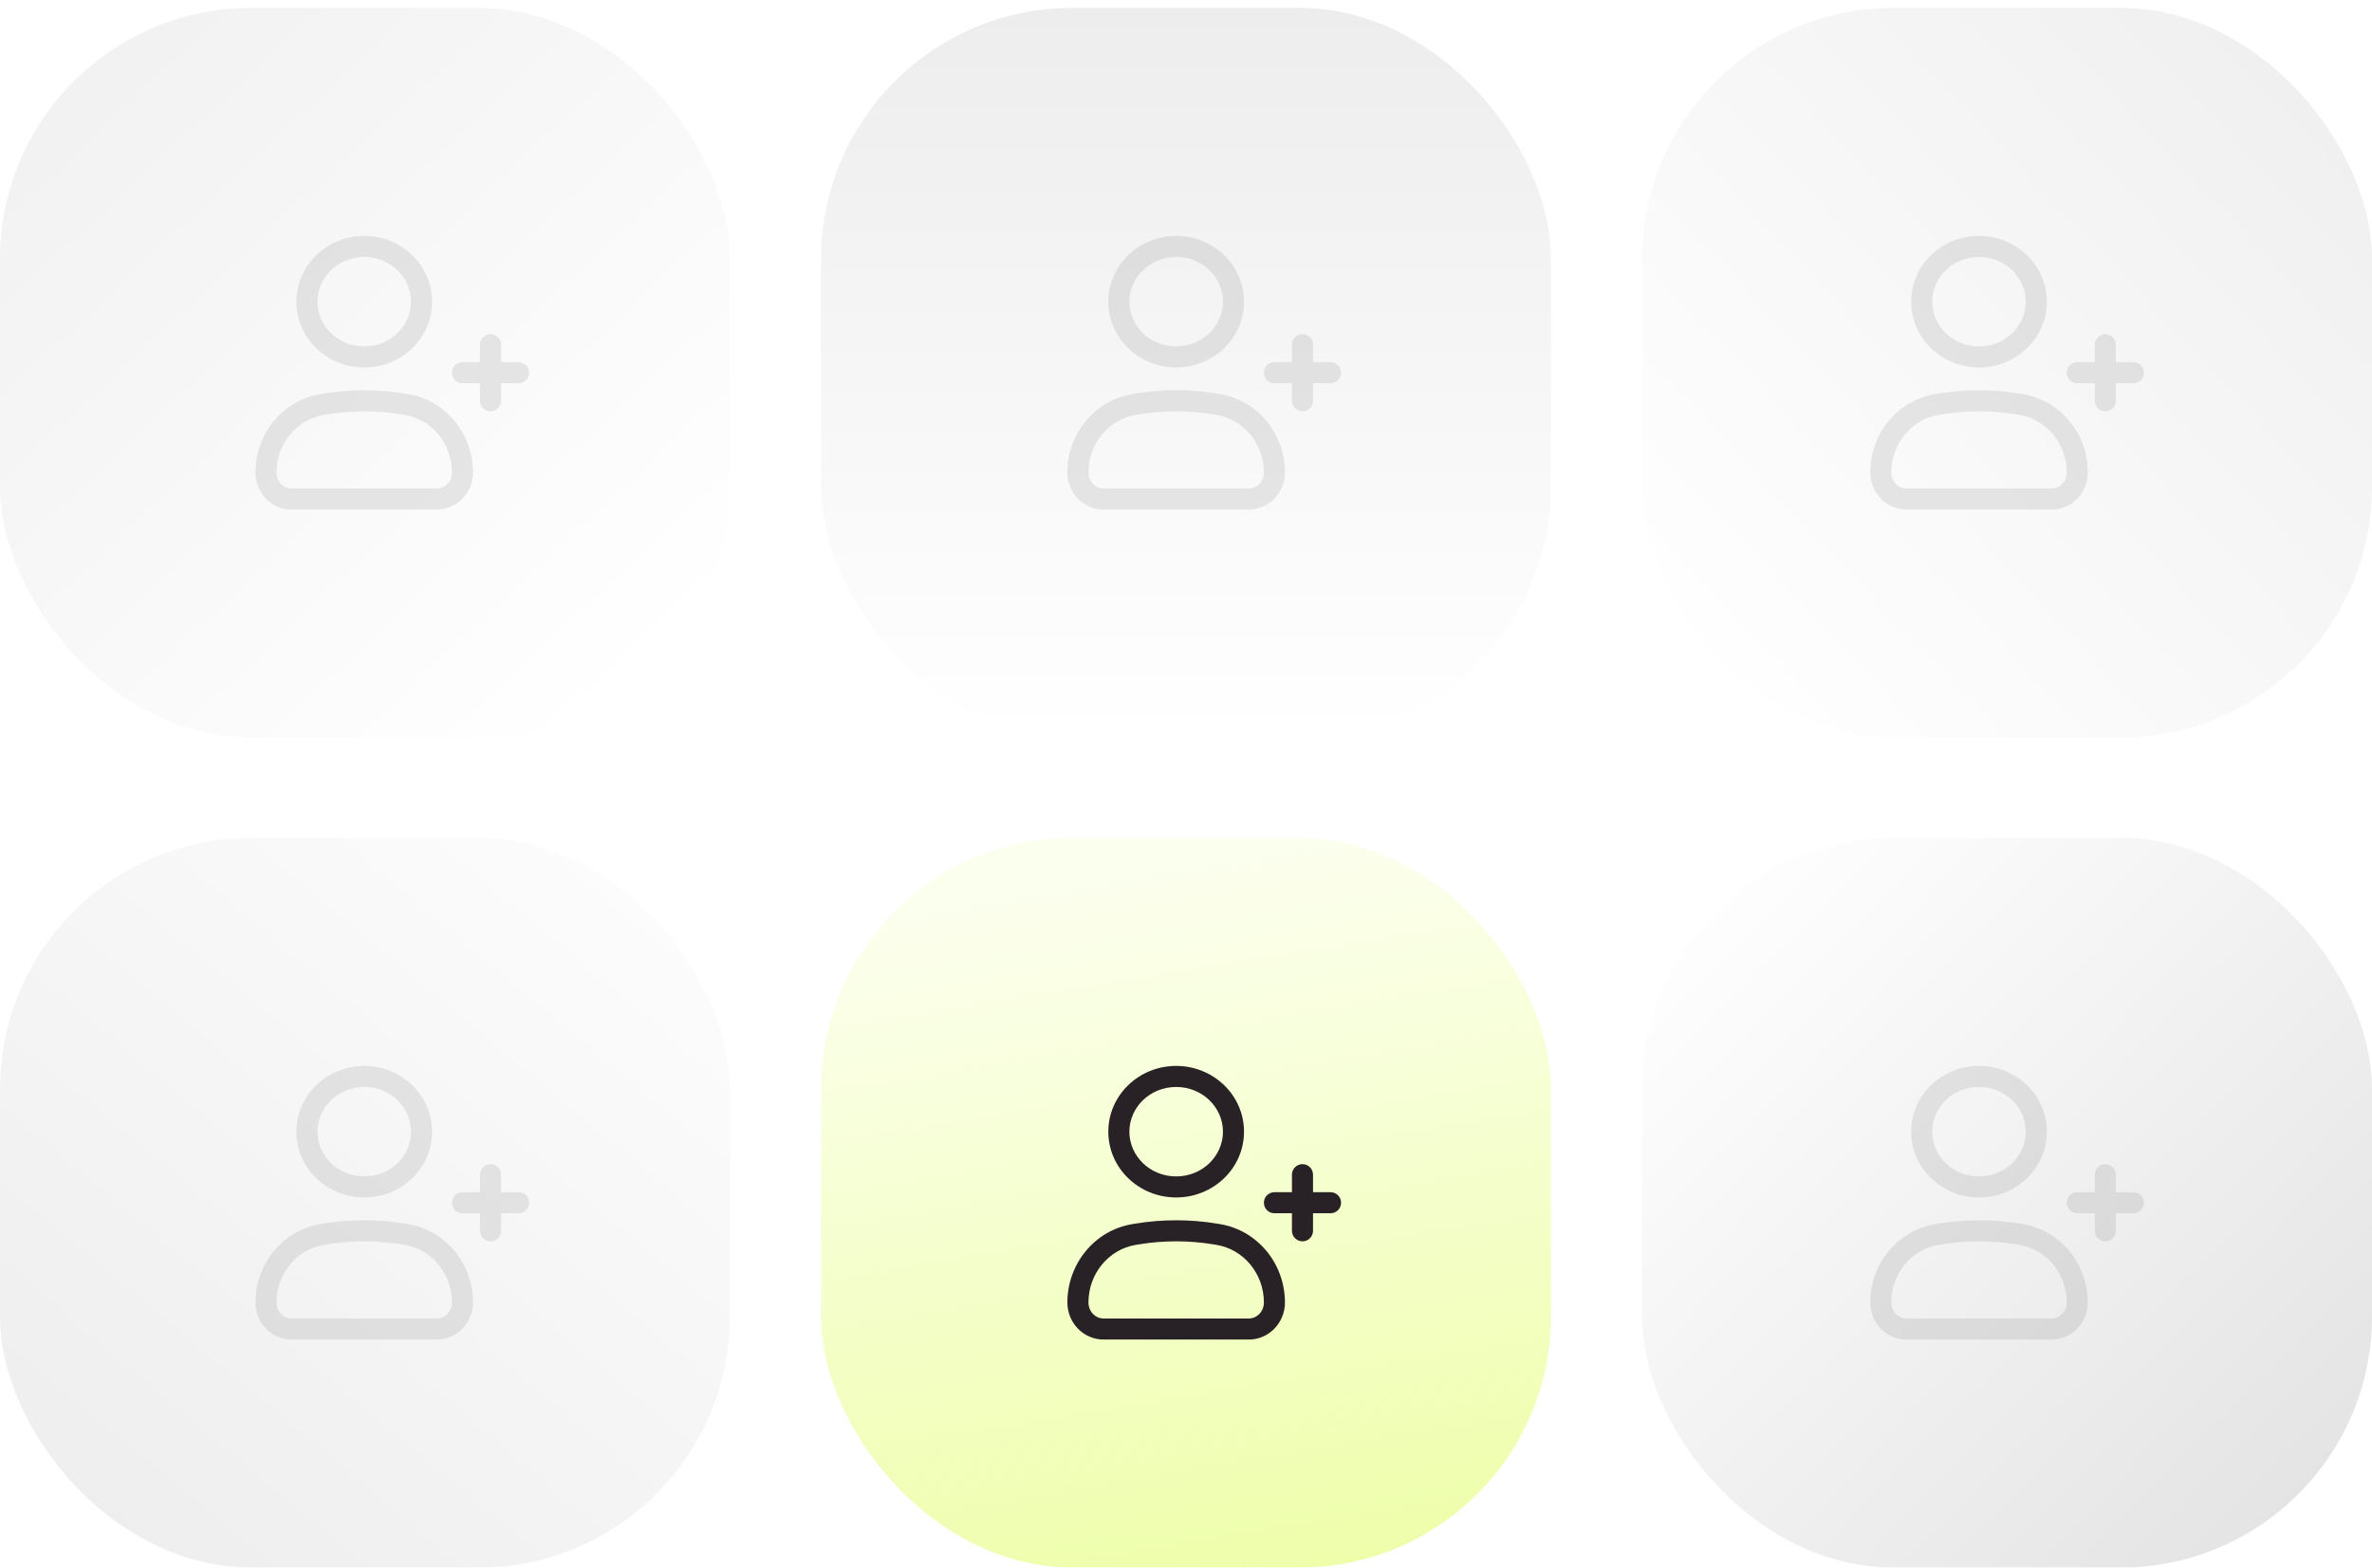
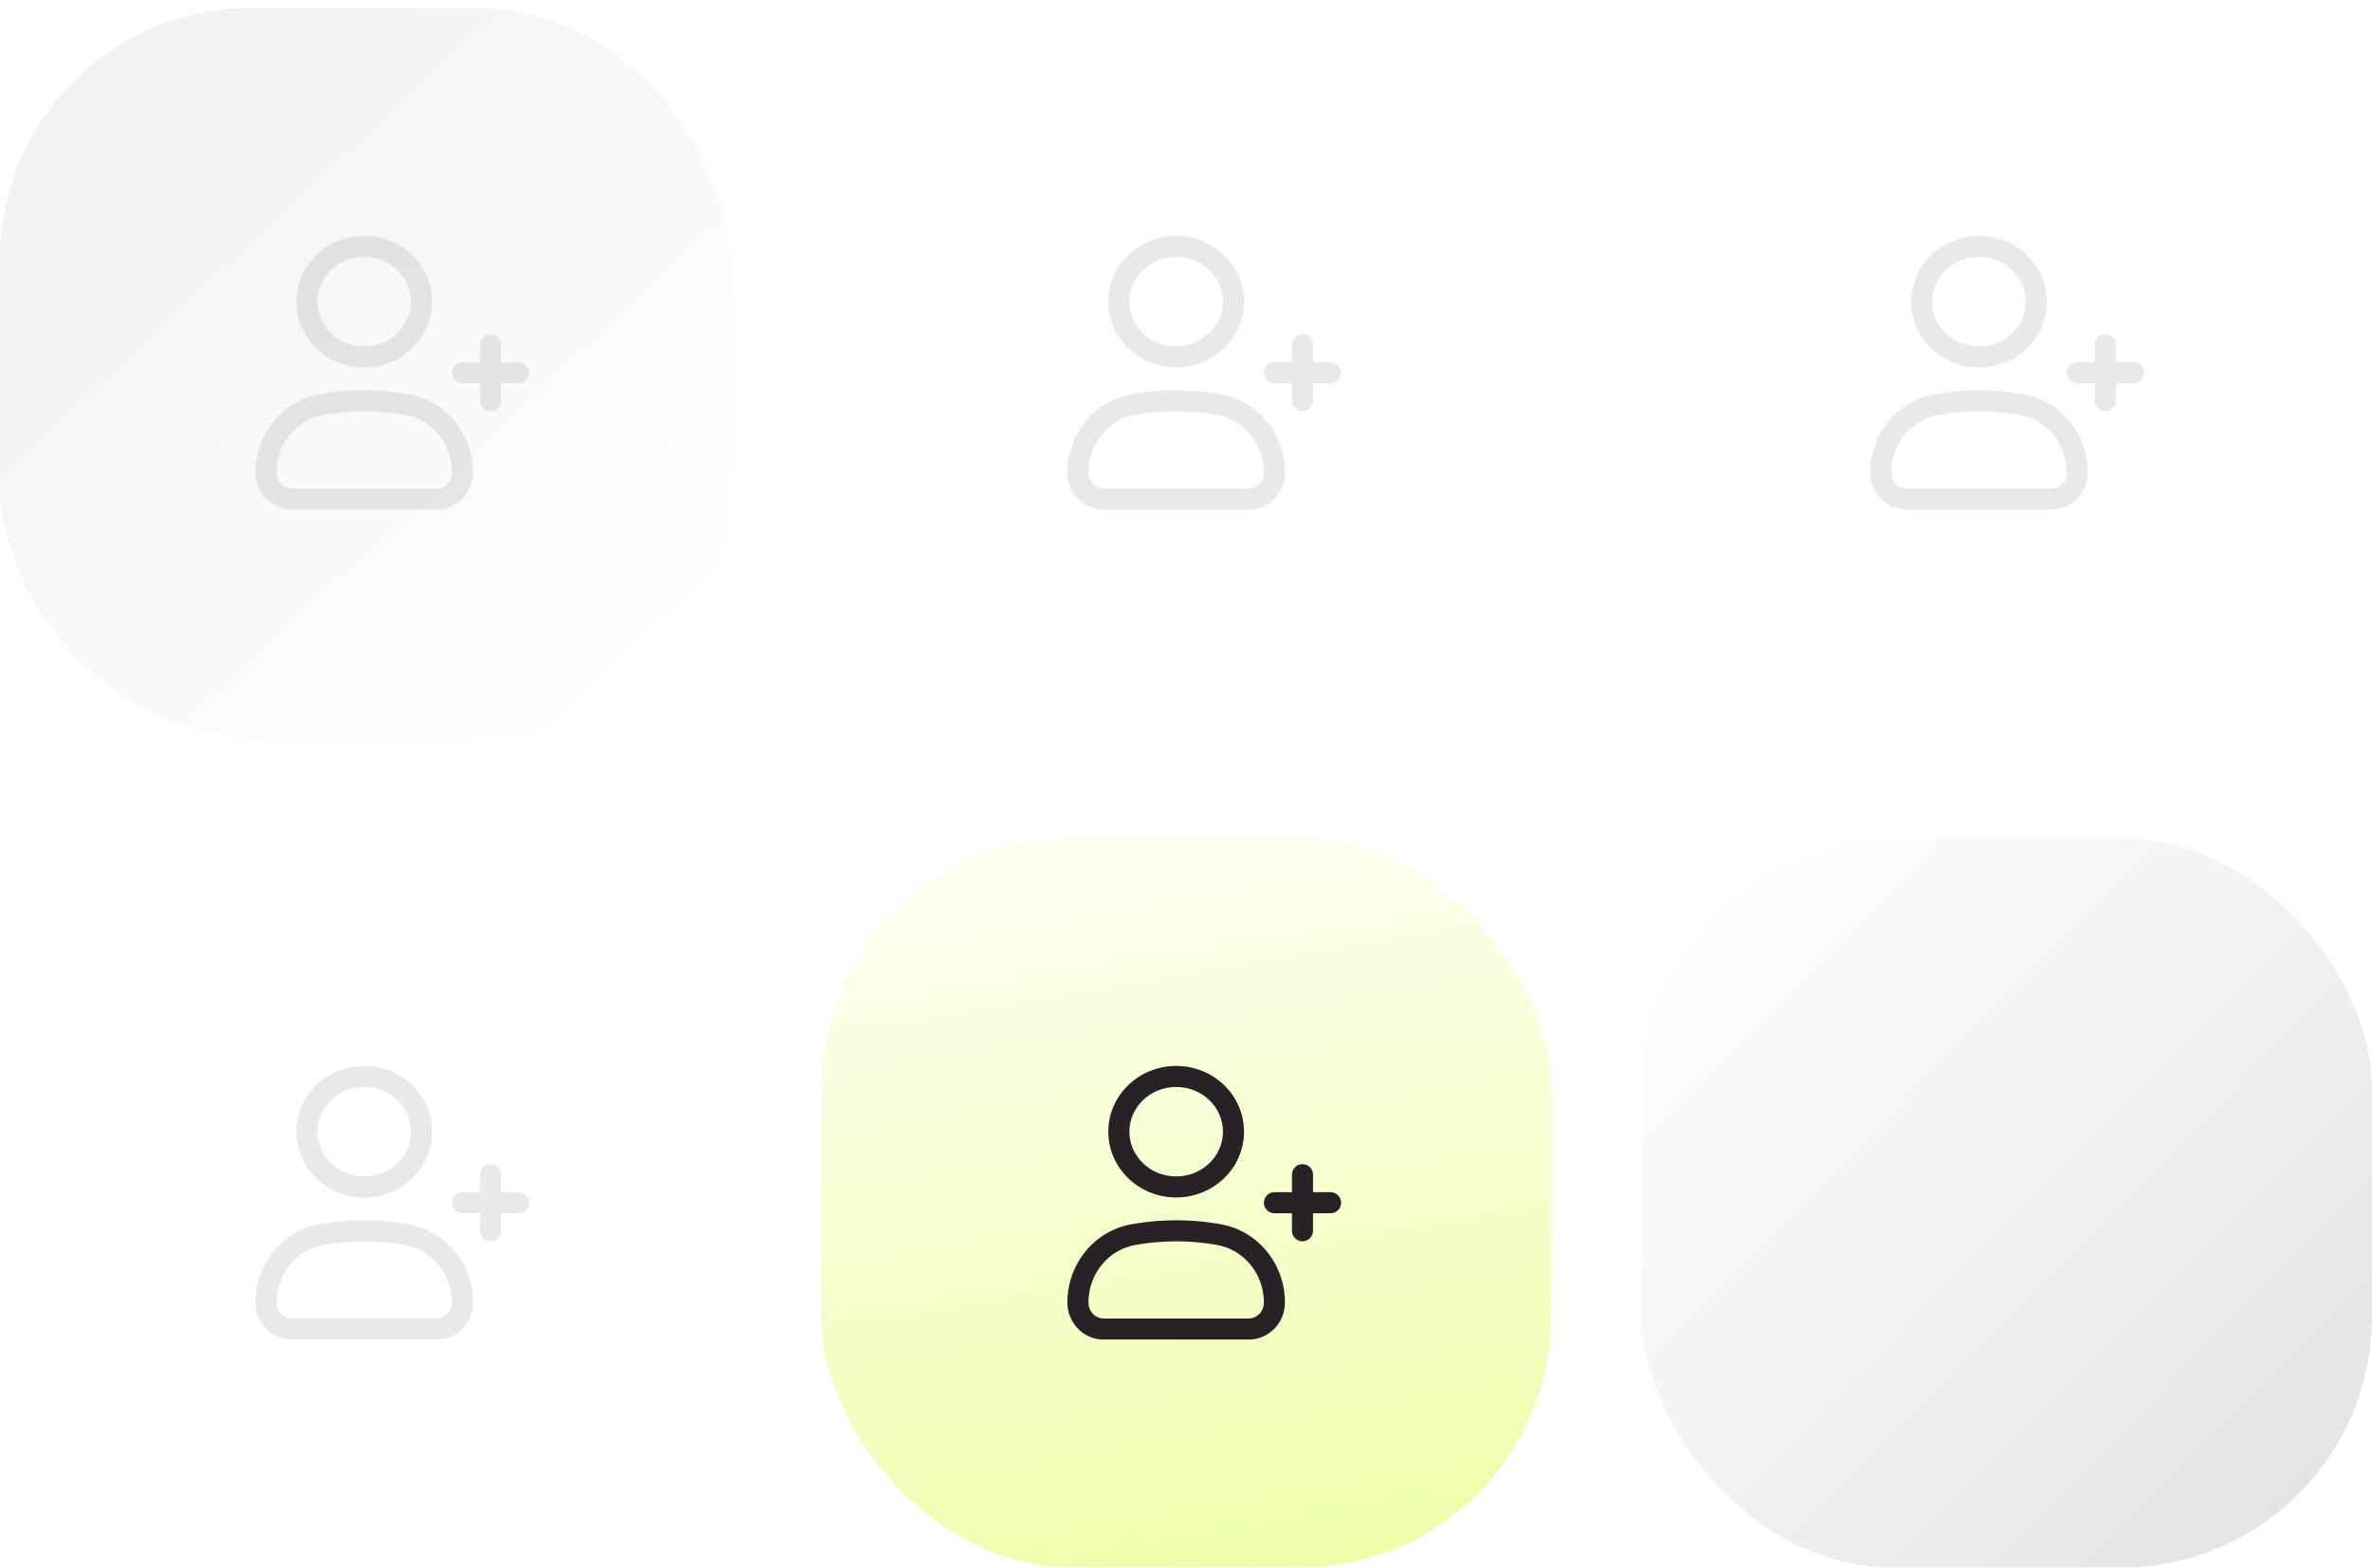
<svg xmlns="http://www.w3.org/2000/svg" width="236" height="156" viewBox="0 0 236 156" fill="none">
  <g filter="url(#filter0_b_4648_899)">
-     <rect x="81.691" y="0.785" width="72.615" height="72.615" rx="25" fill="url(#paint0_linear_4648_899)" fill-opacity="0.6" />
-   </g>
+     </g>
  <g filter="url(#filter1_b_4648_899)">
    <rect x="154.307" y="156" width="72.615" height="72.615" rx="25" transform="rotate(180 154.307 156)" fill="url(#paint1_linear_4648_899)" />
  </g>
  <g filter="url(#filter2_b_4648_899)">
-     <rect x="163.385" y="0.785" width="72.615" height="72.615" rx="25" fill="url(#paint2_linear_4648_899)" fill-opacity="0.6" />
-   </g>
+     </g>
  <rect y="0.785" width="72.615" height="72.615" rx="25" fill="url(#paint3_linear_4648_899)" fill-opacity="0.6" />
  <g filter="url(#filter3_b_4648_899)">
    <rect x="163.385" y="83.385" width="72.615" height="72.615" rx="25" fill="url(#paint4_linear_4648_899)" />
  </g>
  <g filter="url(#filter4_b_4648_899)">
-     <rect y="83.385" width="72.615" height="72.615" rx="25" fill="url(#paint5_linear_4648_899)" fill-opacity="0.6" />
-   </g>
+     </g>
  <path fill-rule="evenodd" clip-rule="evenodd" d="M36.239 25.572C33.632 25.572 31.584 27.601 31.584 30.023C31.584 32.446 33.632 34.474 36.239 34.474C38.846 34.474 40.893 32.446 40.893 30.023C40.893 27.601 38.846 25.572 36.239 25.572ZM29.489 30.023C29.489 26.372 32.547 23.477 36.239 23.477C39.93 23.477 42.988 26.372 42.988 30.023C42.988 33.674 39.93 36.569 36.239 36.569C32.547 36.569 29.489 33.674 29.489 30.023ZM48.806 33.253C49.385 33.253 49.854 33.721 49.854 34.3V36.045H51.599C52.178 36.045 52.647 36.514 52.647 37.093C52.647 37.671 52.178 38.14 51.599 38.14H49.854V39.886C49.854 40.464 49.385 40.933 48.806 40.933C48.228 40.933 47.759 40.464 47.759 39.886V38.14H46.014C45.435 38.14 44.966 37.671 44.966 37.093C44.966 36.514 45.435 36.045 46.014 36.045H47.759V34.3C47.759 33.721 48.228 33.253 48.806 33.253ZM39.962 41.238C37.495 40.831 34.982 40.831 32.515 41.238L32.225 41.286L32.055 40.252L32.225 41.286C29.534 41.73 27.511 44.142 27.511 47.024C27.511 47.934 28.217 48.614 29.016 48.614H43.461C44.26 48.614 44.966 47.934 44.966 47.024C44.966 44.142 42.943 41.73 40.252 41.286L40.422 40.252L40.252 41.286L39.962 41.238ZM40.302 39.171L40.132 40.205L40.302 39.171L40.593 39.219C44.344 39.837 47.061 43.166 47.061 47.024C47.061 49.026 45.481 50.708 43.461 50.708H29.016C26.996 50.708 25.416 49.026 25.416 47.024C25.416 43.166 28.133 39.837 31.884 39.219L32.175 39.171L32.345 40.205L32.175 39.171C34.867 38.727 37.61 38.727 40.302 39.171Z" fill="#282125" fill-opacity="0.1" />
-   <path fill-rule="evenodd" clip-rule="evenodd" d="M36.239 108.172C33.632 108.172 31.584 110.2 31.584 112.623C31.584 115.046 33.632 117.074 36.239 117.074C38.846 117.074 40.893 115.046 40.893 112.623C40.893 110.2 38.846 108.172 36.239 108.172ZM29.489 112.623C29.489 108.972 32.547 106.077 36.239 106.077C39.93 106.077 42.988 108.972 42.988 112.623C42.988 116.274 39.93 119.169 36.239 119.169C32.547 119.169 29.489 116.274 29.489 112.623ZM48.806 115.852C49.385 115.852 49.854 116.321 49.854 116.9V118.645H51.599C52.178 118.645 52.647 119.114 52.647 119.693C52.647 120.271 52.178 120.74 51.599 120.74H49.854V122.485C49.854 123.064 49.385 123.533 48.806 123.533C48.228 123.533 47.759 123.064 47.759 122.485V120.74H46.014C45.435 120.74 44.966 120.271 44.966 119.693C44.966 119.114 45.435 118.645 46.014 118.645H47.759V116.9C47.759 116.321 48.228 115.852 48.806 115.852ZM39.962 123.838C37.495 123.431 34.982 123.431 32.515 123.838L32.225 123.886L32.055 122.852L32.225 123.886C29.534 124.329 27.511 126.741 27.511 129.623C27.511 130.534 28.217 131.213 29.016 131.213H43.461C44.26 131.213 44.966 130.534 44.966 129.623C44.966 126.741 42.943 124.329 40.252 123.886L40.422 122.852L40.252 123.886L39.962 123.838ZM40.302 121.771L40.132 122.804L40.302 121.771L40.593 121.819C44.344 122.437 47.061 125.766 47.061 129.623C47.061 131.626 45.481 133.308 43.461 133.308H29.016C26.996 133.308 25.416 131.626 25.416 129.623C25.416 125.766 28.133 122.437 31.884 121.819L32.175 121.771L32.345 122.804L32.175 121.771C34.867 121.327 37.61 121.327 40.302 121.771Z" fill="#282125" fill-opacity="0.1" />
+   <path fill-rule="evenodd" clip-rule="evenodd" d="M36.239 108.172C33.632 108.172 31.584 110.2 31.584 112.623C31.584 115.046 33.632 117.074 36.239 117.074C38.846 117.074 40.893 115.046 40.893 112.623C40.893 110.2 38.846 108.172 36.239 108.172ZM29.489 112.623C29.489 108.972 32.547 106.077 36.239 106.077C39.93 106.077 42.988 108.972 42.988 112.623C42.988 116.274 39.93 119.169 36.239 119.169C32.547 119.169 29.489 116.274 29.489 112.623ZM48.806 115.852C49.385 115.852 49.854 116.321 49.854 116.9V118.645H51.599C52.178 118.645 52.647 119.114 52.647 119.693C52.647 120.271 52.178 120.74 51.599 120.74H49.854V122.485C49.854 123.064 49.385 123.533 48.806 123.533C48.228 123.533 47.759 123.064 47.759 122.485V120.74H46.014C45.435 120.74 44.966 120.271 44.966 119.693C44.966 119.114 45.435 118.645 46.014 118.645H47.759V116.9C47.759 116.321 48.228 115.852 48.806 115.852ZM39.962 123.838C37.495 123.431 34.982 123.431 32.515 123.838L32.225 123.886L32.055 122.852L32.225 123.886C29.534 124.329 27.511 126.741 27.511 129.623C27.511 130.534 28.217 131.213 29.016 131.213H43.461C44.26 131.213 44.966 130.534 44.966 129.623C44.966 126.741 42.943 124.329 40.252 123.886L40.422 122.852L40.252 123.886L39.962 123.838ZM40.302 121.771L40.132 122.804L40.302 121.771C44.344 122.437 47.061 125.766 47.061 129.623C47.061 131.626 45.481 133.308 43.461 133.308H29.016C26.996 133.308 25.416 131.626 25.416 129.623C25.416 125.766 28.133 122.437 31.884 121.819L32.175 121.771L32.345 122.804L32.175 121.771C34.867 121.327 37.61 121.327 40.302 121.771Z" fill="#282125" fill-opacity="0.1" />
  <path fill-rule="evenodd" clip-rule="evenodd" d="M117.022 25.572C114.415 25.572 112.367 27.601 112.367 30.023C112.367 32.446 114.415 34.474 117.022 34.474C119.629 34.474 121.677 32.446 121.677 30.023C121.677 27.601 119.629 25.572 117.022 25.572ZM110.272 30.023C110.272 26.372 113.33 23.477 117.022 23.477C120.713 23.477 123.771 26.372 123.771 30.023C123.771 33.674 120.713 36.569 117.022 36.569C113.33 36.569 110.272 33.674 110.272 30.023ZM129.59 33.253C130.168 33.253 130.637 33.721 130.637 34.3V36.045H132.383C132.961 36.045 133.43 36.514 133.43 37.093C133.43 37.671 132.961 38.14 132.383 38.14H130.637V39.886C130.637 40.464 130.168 40.933 129.59 40.933C129.011 40.933 128.542 40.464 128.542 39.886V38.14H126.797C126.218 38.14 125.75 37.671 125.75 37.093C125.75 36.514 126.218 36.045 126.797 36.045H128.542V34.3C128.542 33.721 129.011 33.253 129.59 33.253ZM120.745 41.238C118.278 40.831 115.765 40.831 113.299 41.238L113.008 41.286L112.838 40.252L113.008 41.286C110.317 41.73 108.294 44.142 108.294 47.024C108.294 47.934 109 48.614 109.799 48.614H124.244C125.044 48.614 125.75 47.934 125.75 47.024C125.75 44.142 123.726 41.73 121.035 41.286L121.205 40.252L121.035 41.286L120.745 41.238ZM121.086 39.171L120.915 40.205L121.086 39.171L121.376 39.219C125.127 39.837 127.844 43.166 127.844 47.024C127.844 49.026 126.264 50.708 124.244 50.708H109.799C107.779 50.708 106.199 49.026 106.199 47.024C106.199 43.166 108.916 39.837 112.668 39.219L112.958 39.171L113.128 40.205L112.958 39.171C115.65 38.727 118.393 38.727 121.086 39.171Z" fill="#282125" fill-opacity="0.1" />
  <path fill-rule="evenodd" clip-rule="evenodd" d="M117.022 108.172C114.415 108.172 112.367 110.2 112.367 112.623C112.367 115.046 114.415 117.074 117.022 117.074C119.629 117.074 121.677 115.046 121.677 112.623C121.677 110.2 119.629 108.172 117.022 108.172ZM110.272 112.623C110.272 108.972 113.33 106.077 117.022 106.077C120.713 106.077 123.771 108.972 123.771 112.623C123.771 116.274 120.713 119.169 117.022 119.169C113.33 119.169 110.272 116.274 110.272 112.623ZM129.59 115.852C130.168 115.852 130.637 116.321 130.637 116.9V118.645H132.383C132.961 118.645 133.43 119.114 133.43 119.693C133.43 120.271 132.961 120.74 132.383 120.74H130.637V122.485C130.637 123.064 130.168 123.533 129.59 123.533C129.011 123.533 128.542 123.064 128.542 122.485V120.74H126.797C126.218 120.74 125.75 120.271 125.75 119.693C125.75 119.114 126.218 118.645 126.797 118.645H128.542V116.9C128.542 116.321 129.011 115.852 129.59 115.852ZM120.745 123.838C118.278 123.431 115.765 123.431 113.299 123.838L113.008 123.886L112.838 122.852L113.008 123.886C110.317 124.329 108.294 126.741 108.294 129.623C108.294 130.534 109 131.213 109.799 131.213H124.244C125.044 131.213 125.75 130.534 125.75 129.623C125.75 126.741 123.726 124.329 121.035 123.886L121.205 122.852L121.035 123.886L120.745 123.838ZM121.086 121.771L120.915 122.804L121.086 121.771L121.376 121.819C125.127 122.437 127.844 125.766 127.844 129.623C127.844 131.626 126.264 133.308 124.244 133.308H109.799C107.779 133.308 106.199 131.626 106.199 129.623C106.199 125.766 108.916 122.437 112.668 121.819L112.958 121.771L113.128 122.804L112.958 121.771C115.65 121.327 118.393 121.327 121.086 121.771Z" fill="#282125" />
  <path fill-rule="evenodd" clip-rule="evenodd" d="M196.899 25.572C194.292 25.572 192.244 27.601 192.244 30.023C192.244 32.446 194.292 34.474 196.899 34.474C199.506 34.474 201.554 32.446 201.554 30.023C201.554 27.601 199.506 25.572 196.899 25.572ZM190.149 30.023C190.149 26.372 193.207 23.477 196.899 23.477C200.59 23.477 203.648 26.372 203.648 30.023C203.648 33.674 200.59 36.569 196.899 36.569C193.207 36.569 190.149 33.674 190.149 30.023ZM209.467 33.253C210.045 33.253 210.514 33.721 210.514 34.3V36.045H212.26C212.838 36.045 213.307 36.514 213.307 37.093C213.307 37.671 212.838 38.14 212.26 38.14H210.514V39.886C210.514 40.464 210.045 40.933 209.467 40.933C208.888 40.933 208.419 40.464 208.419 39.886V38.14H206.674C206.095 38.14 205.626 37.671 205.626 37.093C205.626 36.514 206.095 36.045 206.674 36.045H208.419V34.3C208.419 33.721 208.888 33.253 209.467 33.253ZM200.622 41.238C198.155 40.831 195.642 40.831 193.175 41.238L192.885 41.286L192.715 40.252L192.885 41.286C190.194 41.73 188.171 44.142 188.171 47.024C188.171 47.934 188.877 48.614 189.676 48.614H204.121C204.921 48.614 205.626 47.934 205.626 47.024C205.626 44.142 203.603 41.73 200.912 41.286L201.082 40.252L200.912 41.286L200.622 41.238ZM200.963 39.171L200.792 40.205L200.963 39.171L201.253 39.219C205.004 39.837 207.721 43.166 207.721 47.024C207.721 49.026 206.141 50.708 204.121 50.708H189.676C187.656 50.708 186.076 49.026 186.076 47.024C186.076 43.166 188.793 39.837 192.545 39.219L192.835 39.171L193.005 40.205L192.835 39.171C195.527 38.727 198.27 38.727 200.963 39.171Z" fill="#282125" fill-opacity="0.1" />
-   <path fill-rule="evenodd" clip-rule="evenodd" d="M196.899 108.172C194.292 108.172 192.244 110.2 192.244 112.623C192.244 115.046 194.292 117.074 196.899 117.074C199.506 117.074 201.554 115.046 201.554 112.623C201.554 110.2 199.506 108.172 196.899 108.172ZM190.149 112.623C190.149 108.972 193.207 106.077 196.899 106.077C200.59 106.077 203.648 108.972 203.648 112.623C203.648 116.274 200.59 119.169 196.899 119.169C193.207 119.169 190.149 116.274 190.149 112.623ZM209.467 115.852C210.045 115.852 210.514 116.321 210.514 116.9V118.645H212.26C212.838 118.645 213.307 119.114 213.307 119.693C213.307 120.271 212.838 120.74 212.26 120.74H210.514V122.485C210.514 123.064 210.045 123.533 209.467 123.533C208.888 123.533 208.419 123.064 208.419 122.485V120.74H206.674C206.095 120.74 205.626 120.271 205.626 119.693C205.626 119.114 206.095 118.645 206.674 118.645H208.419V116.9C208.419 116.321 208.888 115.852 209.467 115.852ZM200.622 123.838C198.155 123.431 195.642 123.431 193.175 123.838L192.885 123.886L192.715 122.852L192.885 123.886C190.194 124.329 188.171 126.741 188.171 129.623C188.171 130.534 188.877 131.213 189.676 131.213H204.121C204.921 131.213 205.626 130.534 205.626 129.623C205.626 126.741 203.603 124.329 200.912 123.886L201.082 122.852L200.912 123.886L200.622 123.838ZM200.963 121.771L200.792 122.804L200.963 121.771L201.253 121.819C205.004 122.437 207.721 125.766 207.721 129.623C207.721 131.626 206.141 133.308 204.121 133.308H189.676C187.656 133.308 186.076 131.626 186.076 129.623C186.076 125.766 188.793 122.437 192.545 121.819L192.835 121.771L193.005 122.804L192.835 121.771C195.527 121.327 198.27 121.327 200.963 121.771Z" fill="#282125" fill-opacity="0.1" />
  <defs>
    <filter id="filter0_b_4648_899" x="73.691" y="-7.215" width="88.615" height="88.615" filterUnits="userSpaceOnUse" color-interpolation-filters="sRGB">
      <feFlood flood-opacity="0" result="BackgroundImageFix" />
      <feGaussianBlur in="BackgroundImageFix" stdDeviation="4" />
      <feComposite in2="SourceAlpha" operator="in" result="effect1_backgroundBlur_4648_899" />
      <feBlend mode="normal" in="SourceGraphic" in2="effect1_backgroundBlur_4648_899" result="shape" />
    </filter>
    <filter id="filter1_b_4648_899" x="73.691" y="75.385" width="88.615" height="88.615" filterUnits="userSpaceOnUse" color-interpolation-filters="sRGB">
      <feFlood flood-opacity="0" result="BackgroundImageFix" />
      <feGaussianBlur in="BackgroundImageFix" stdDeviation="4" />
      <feComposite in2="SourceAlpha" operator="in" result="effect1_backgroundBlur_4648_899" />
      <feBlend mode="normal" in="SourceGraphic" in2="effect1_backgroundBlur_4648_899" result="shape" />
    </filter>
    <filter id="filter2_b_4648_899" x="155.385" y="-7.215" width="88.615" height="88.615" filterUnits="userSpaceOnUse" color-interpolation-filters="sRGB">
      <feFlood flood-opacity="0" result="BackgroundImageFix" />
      <feGaussianBlur in="BackgroundImageFix" stdDeviation="4" />
      <feComposite in2="SourceAlpha" operator="in" result="effect1_backgroundBlur_4648_899" />
      <feBlend mode="normal" in="SourceGraphic" in2="effect1_backgroundBlur_4648_899" result="shape" />
    </filter>
    <filter id="filter3_b_4648_899" x="155.385" y="75.385" width="88.615" height="88.615" filterUnits="userSpaceOnUse" color-interpolation-filters="sRGB">
      <feFlood flood-opacity="0" result="BackgroundImageFix" />
      <feGaussianBlur in="BackgroundImageFix" stdDeviation="4" />
      <feComposite in2="SourceAlpha" operator="in" result="effect1_backgroundBlur_4648_899" />
      <feBlend mode="normal" in="SourceGraphic" in2="effect1_backgroundBlur_4648_899" result="shape" />
    </filter>
    <filter id="filter4_b_4648_899" x="-8" y="75.385" width="88.615" height="88.615" filterUnits="userSpaceOnUse" color-interpolation-filters="sRGB">
      <feFlood flood-opacity="0" result="BackgroundImageFix" />
      <feGaussianBlur in="BackgroundImageFix" stdDeviation="4" />
      <feComposite in2="SourceAlpha" operator="in" result="effect1_backgroundBlur_4648_899" />
      <feBlend mode="normal" in="SourceGraphic" in2="effect1_backgroundBlur_4648_899" result="shape" />
    </filter>
    <linearGradient id="paint0_linear_4648_899" x1="117.999" y1="73.4" x2="117.999" y2="0.785" gradientUnits="userSpaceOnUse">
      <stop stop-color="white" />
      <stop offset="1" stop-color="#E1E1E1" />
    </linearGradient>
    <linearGradient id="paint1_linear_4648_899" x1="193.613" y1="225" x2="181.651" y2="151.957" gradientUnits="userSpaceOnUse">
      <stop stop-color="#EDFEA7" stop-opacity="0.2" />
      <stop offset="1" stop-color="#EDFEA7" />
    </linearGradient>
    <linearGradient id="paint2_linear_4648_899" x1="170.192" y1="71.131" x2="245.077" y2="0.785" gradientUnits="userSpaceOnUse">
      <stop stop-color="white" />
      <stop offset="1" stop-color="#E1E1E1" />
    </linearGradient>
    <linearGradient id="paint3_linear_4648_899" x1="64.9" y1="66.593" x2="-10.438" y2="-13.738" gradientUnits="userSpaceOnUse">
      <stop stop-color="white" />
      <stop offset="1" stop-color="#E1E1E1" />
    </linearGradient>
    <linearGradient id="paint4_linear_4648_899" x1="167.469" y1="88.377" x2="236" y2="156" gradientUnits="userSpaceOnUse">
      <stop stop-color="white" />
      <stop offset="1" stop-color="#E1E1E1" />
    </linearGradient>
    <linearGradient id="paint5_linear_4648_899" x1="73" y1="73" x2="4" y2="156" gradientUnits="userSpaceOnUse">
      <stop stop-color="white" />
      <stop offset="1" stop-color="#E1E1E1" />
    </linearGradient>
  </defs>
</svg>